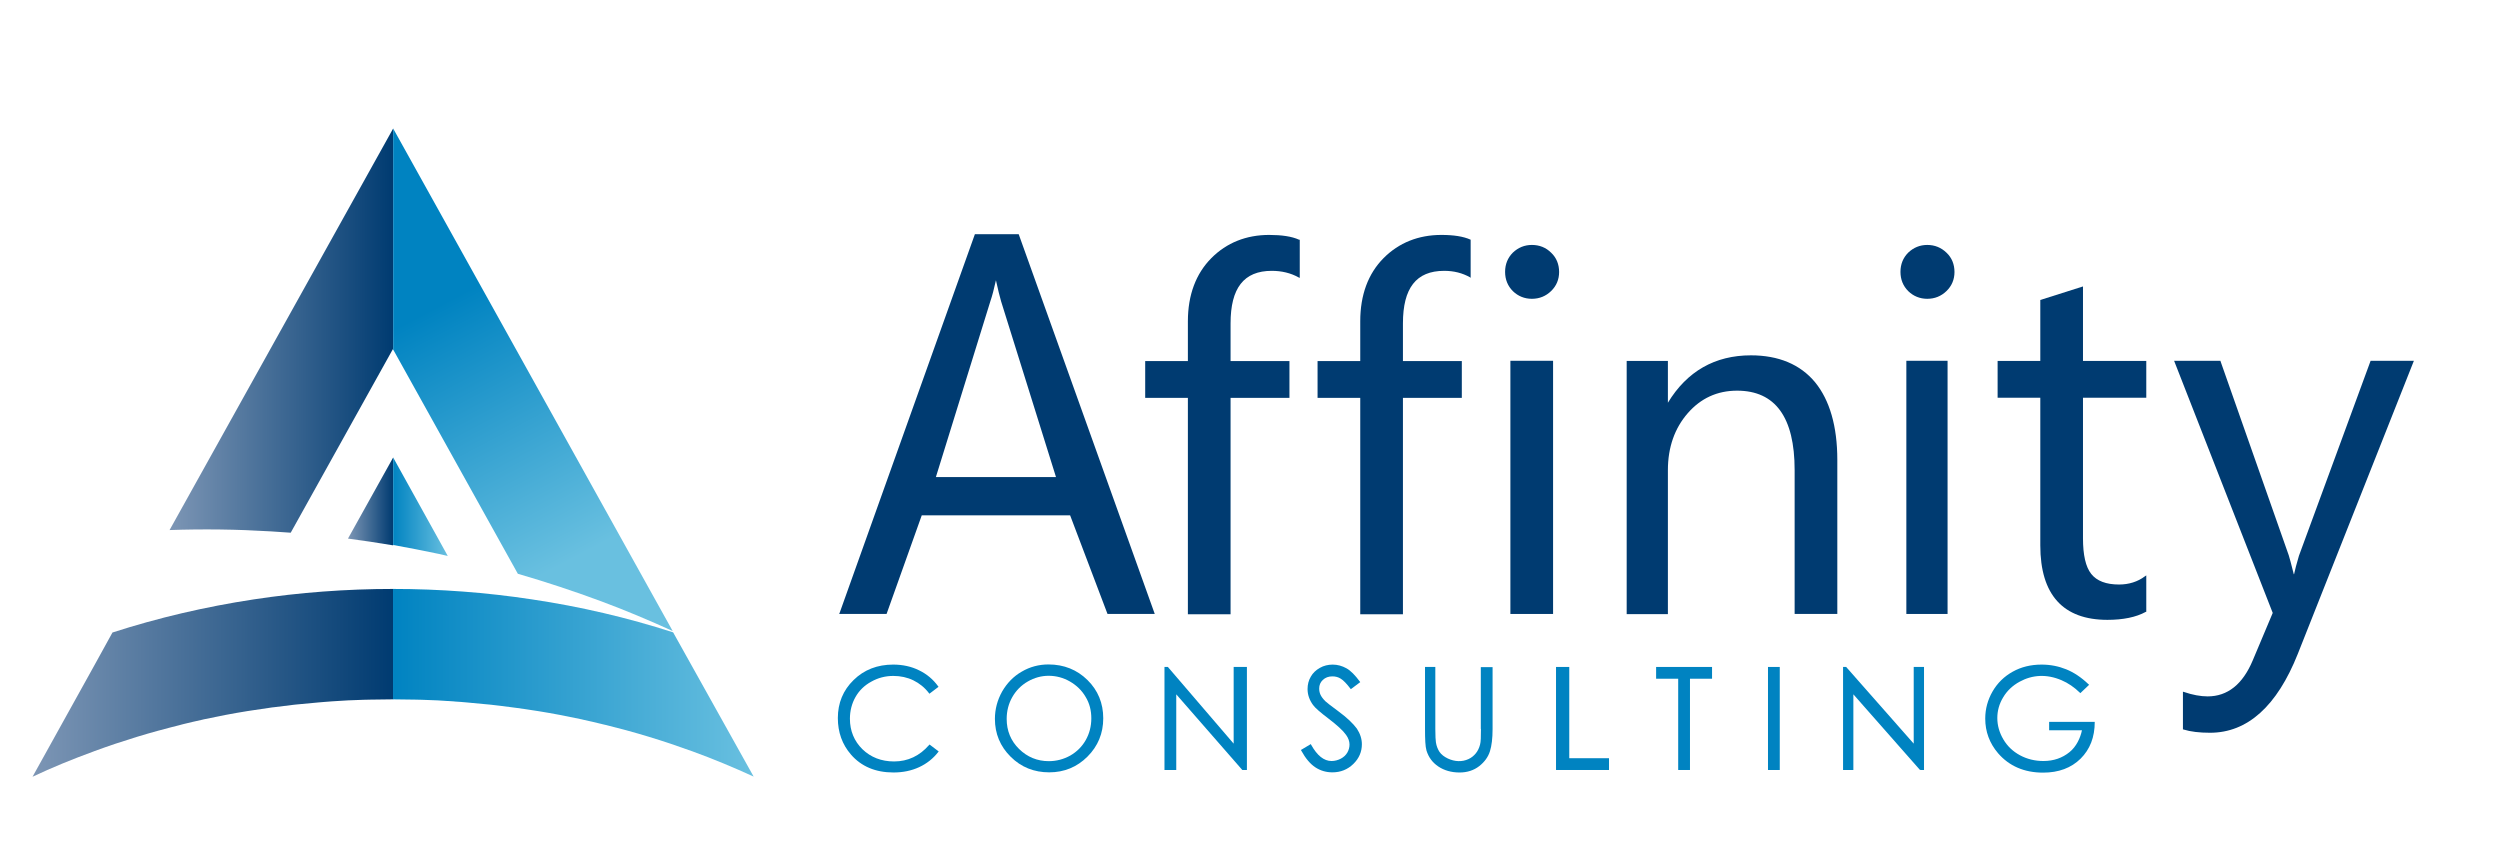
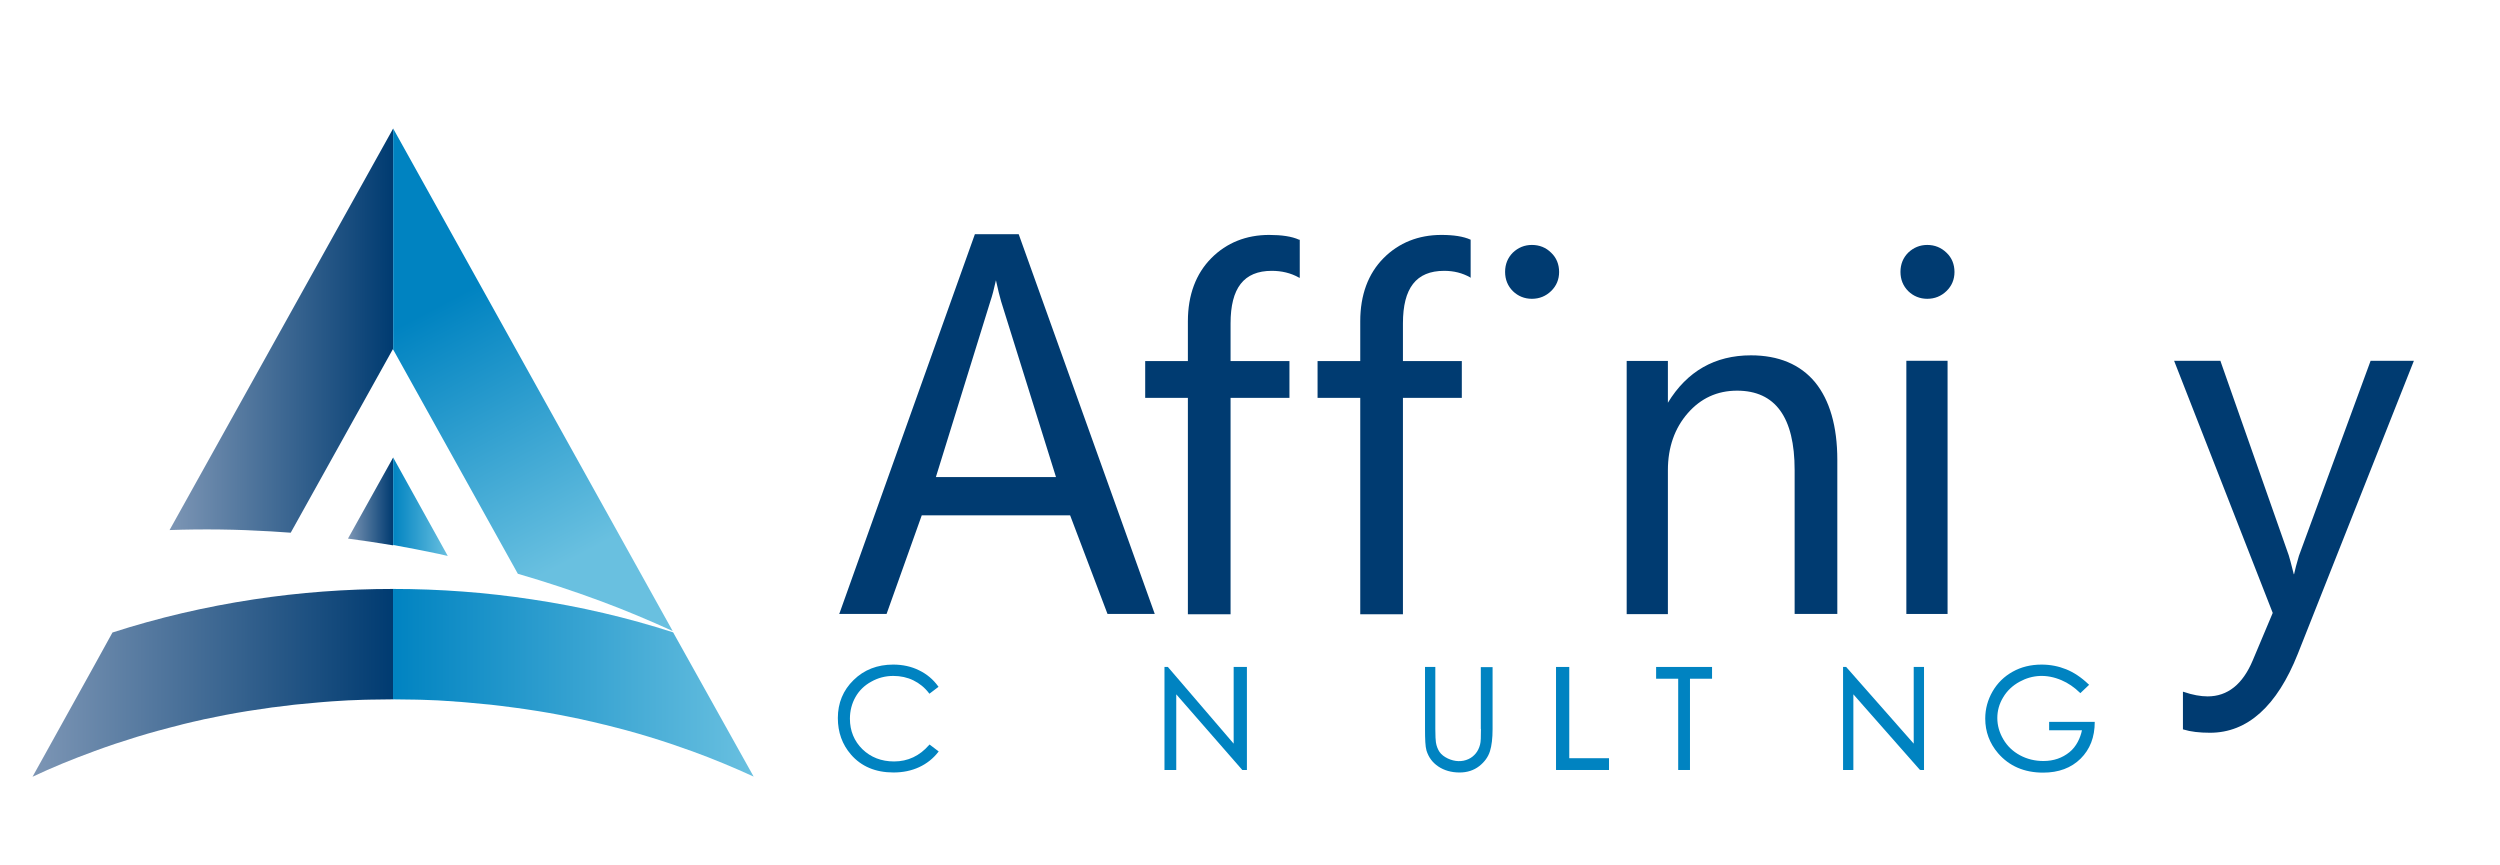
<svg xmlns="http://www.w3.org/2000/svg" version="1.1" id="Layer_1" x="0px" y="0px" viewBox="0 0 1698.4 587.8" style="enable-background:new 0 0 1698.4 587.8;" xml:space="preserve">
  <style type="text/css">
	.st0{fill:#003B71;}
	.st1{fill:url(#SVGID_1_);}
	.st2{fill:url(#SVGID_2_);}
	.st3{fill:url(#SVGID_3_);}
	.st4{fill:url(#SVGID_4_);}
	.st5{fill:#0083C1;}
	.st6{fill:url(#SVGID_5_);}
	.st7{fill:url(#SVGID_6_);}
	.st8{fill:url(#SVGID_7_);}
	.st9{fill:url(#SVGID_8_);}
	.st10{fill:url(#SVGID_9_);}
	.st11{fill:url(#SVGID_10_);}
	.st12{fill:url(#SVGID_11_);}
	.st13{fill:url(#SVGID_12_);}
	.st14{fill:url(#SVGID_13_);}
	.st15{fill:url(#SVGID_14_);}
	.st16{fill:url(#SVGID_15_);}
	.st17{fill:url(#SVGID_16_);}
	.st18{fill:url(#SVGID_17_);}
	.st19{fill:url(#SVGID_18_);}
	.st20{fill:url(#SVGID_19_);}
	.st21{fill:url(#SVGID_20_);}
	.st22{fill:url(#SVGID_21_);}
	.st23{fill:url(#SVGID_22_);}
	.st24{fill:url(#SVGID_23_);}
	.st25{fill:url(#SVGID_24_);}
</style>
  <g>
    <g>
      <polygon class="st0" points="266.8,310.8 266.8,310.8 266.8,310.8   " />
      <linearGradient id="SVGID_1_" gradientUnits="userSpaceOnUse" x1="115.206" y1="224.593" x2="267.07" y2="224.593">
        <stop offset="0" style="stop-color:#7D96B5" />
        <stop offset="1" style="stop-color:#003B71" />
      </linearGradient>
      <path class="st1" d="M184.1,361c4.5,0.3,8.9,0.6,13.4,0.9l69.4-124.7h0.2V87.3L115.2,360.1C138.1,359.3,161,359.6,184.1,361z" />
      <polygon class="st0" points="266.8,87.3 266.8,87.3 266.8,87.3   " />
      <linearGradient id="SVGID_2_" gradientUnits="userSpaceOnUse" x1="236.411" y1="340.616" x2="267.07" y2="340.616">
        <stop offset="0" style="stop-color:#7D96B5" />
        <stop offset="1" style="stop-color:#003B71" />
      </linearGradient>
      <path class="st2" d="M236.4,365.9c10.2,1.3,19.7,2.8,30.7,4.6v-59.7L236.4,365.9z" />
      <linearGradient id="SVGID_3_" gradientUnits="userSpaceOnUse" x1="22.07" y1="463.903" x2="267.07" y2="463.903">
        <stop offset="0" style="stop-color:#7D96B5" />
        <stop offset="1" style="stop-color:#003B71" />
      </linearGradient>
      <path class="st3" d="M267.1,400.1c-32,0-63.8,2.4-94.7,7.1c-32.9,5-65,12.5-96,22.5L64,452.2l-41.9,75.5v0    c13-6.2,27.3-12,41.5-17.2c0.2-0.1,0.3-0.1,0.5-0.2c4.6-1.7,9.2-3.3,13.9-4.9c0.1,0,0.2-0.1,0.3-0.1c9.6-3.2,19.3-6.2,29.2-8.9    c0.3-0.1,0.5-0.1,0.8-0.2c4.4-1.2,8.9-2.4,13.4-3.5c0.7-0.2,1.5-0.4,2.2-0.6c0.4-0.1,0.8-0.2,1.2-0.3c4-1,8.1-1.9,12.1-2.8    c0.4-0.1,0.8-0.2,1.2-0.3c9.8-2.1,19.6-4,29.6-5.6c1.1-0.2,2.2-0.4,3.3-0.5c3.8-0.6,7.7-1.2,11.5-1.7c1.3-0.2,2.5-0.4,3.8-0.5    c4.3-0.6,8.6-1.1,12.9-1.6c0.6-0.1,1.3-0.2,1.9-0.2c5-0.5,10-1,15-1.4c1.1-0.1,2.3-0.2,3.5-0.3c3.8-0.3,7.6-0.6,11.5-0.8    c1.6-0.1,3.2-0.2,4.9-0.3c3.6-0.2,7.2-0.3,10.8-0.4c1.5,0,3-0.1,4.6-0.1c5-0.1,10.1-0.2,15.1-0.2h0.1h0.2V400.1z" />
      <linearGradient id="SVGID_4_" gradientUnits="userSpaceOnUse" x1="296.143" y1="208.521" x2="387.227" y2="380.899">
        <stop offset="0" style="stop-color:#0083C1" />
        <stop offset="1" style="stop-color:#69C0E0" />
      </linearGradient>
      <path class="st4" d="M266.9,237.1l84.9,152.7c19.3,5.6,38.3,11.9,56.9,18.8c16.4,6.1,32.5,12.9,48.3,20.1L267.1,87.3v149.8H266.9z    " />
      <polygon class="st5" points="266.8,87.3 266.8,87.3 266.8,87.3   " />
      <linearGradient id="SVGID_5_" gradientUnits="userSpaceOnUse" x1="266.846" y1="344.227" x2="304.203" y2="344.227">
        <stop offset="0" style="stop-color:#0083C1" />
        <stop offset="1" style="stop-color:#69C0E0" />
      </linearGradient>
      <path class="st6" d="M298.1,376.3c2,0.4,4.1,1,6.1,1.4l-37.1-66.9v59.4h-0.2h0C277.3,372.1,287.7,374.1,298.1,376.3z" />
      <linearGradient id="SVGID_6_" gradientUnits="userSpaceOnUse" x1="266.816" y1="463.903" x2="511.824" y2="463.903">
        <stop offset="0" style="stop-color:#0083C1" />
        <stop offset="1" style="stop-color:#69C0E0" />
      </linearGradient>
      <path class="st7" d="M457.3,429.6c-31-10-63-17.5-95.9-22.4c-30.9-4.7-62.5-7.1-94.6-7.1h0l0.1,0l0.1,0v75c5,0,10,0.1,15,0.2    c1.5,0,3,0.1,4.5,0.1c3.6,0.1,7.2,0.3,10.7,0.4c1.6,0.1,3.2,0.2,4.8,0.3c3.8,0.2,7.7,0.5,11.5,0.8c1.2,0.1,2.3,0.2,3.5,0.3    c4.6,0.4,9.2,0.8,13.8,1.3c0.4,0,0.8,0.1,1.2,0.1c0.6,0.1,1.3,0.1,1.9,0.2c4.3,0.5,8.7,1,13,1.6c1.3,0.2,2.5,0.3,3.8,0.5    c3.9,0.5,7.7,1.1,11.6,1.7c1.1,0.2,2.2,0.3,3.3,0.5c10,1.6,19.8,3.5,29.6,5.6c0.4,0.1,0.8,0.2,1.2,0.3c4.1,0.9,8.1,1.8,12.1,2.8    c0.4,0.1,0.8,0.2,1.2,0.3c0.7,0.2,1.5,0.4,2.2,0.5c4.5,1.1,9,2.3,13.5,3.5c0.2,0.1,0.5,0.1,0.7,0.2c9.9,2.7,19.7,5.7,29.3,8.9    c0.1,0,0.2,0.1,0.3,0.1c4.7,1.6,9.3,3.2,14,4.9c0.2,0.1,0.4,0.1,0.6,0.2c14.3,5.2,28.2,11,41.7,17.2L457.3,429.6z" />
      <polygon class="st5" points="266.8,310.8 266.8,310.8 266.8,310.8   " />
    </g>
    <g>
      <g>
        <path class="st5" d="M631.2,506.1c-6.4,7.4-14.4,11.2-23.8,11.2c-8.6,0-15.8-2.8-21.5-8.3c-5.6-5.5-8.5-12.5-8.5-20.7     c0-5.4,1.3-10.4,3.8-14.8c2.5-4.4,6.1-7.9,10.7-10.4c4.6-2.6,9.6-3.9,15-3.9c4.9,0,9.5,1,13.6,3c4.1,2,7.7,4.9,10.6,8.7l0.3,0.4     l6.2-4.7l-0.3-0.4c-3.3-4.6-7.7-8.3-12.9-10.8c-5.2-2.6-11.2-3.9-17.6-3.9c-10.7,0-19.8,3.5-26.9,10.5     c-7.1,6.9-10.7,15.6-10.7,25.8c0,9.7,3,18,8.9,24.8c7,8.1,16.7,12.2,28.9,12.2c6.4,0,12.2-1.2,17.4-3.6c5.2-2.4,9.6-5.9,13-10.3     l0.3-0.4l-6.2-4.7L631.2,506.1z" />
-         <path class="st5" d="M712.3,451.4c-6.5,0-12.6,1.6-18.2,4.9c-5.6,3.2-10,7.8-13.3,13.5c-3.2,5.7-4.9,12-4.9,18.6     c0,10,3.6,18.7,10.7,25.7c7.1,7.1,15.9,10.6,26.2,10.6c10.2,0,18.9-3.6,26-10.7c7.1-7.1,10.7-15.8,10.7-26c0-10.3-3.6-19-10.7-26     C731.7,455,722.8,451.4,712.3,451.4z M741.4,488c0,5.4-1.3,10.4-3.8,14.8c-2.5,4.4-6,7.9-10.5,10.5c-4.5,2.5-9.4,3.8-14.6,3.8     c-7.8,0-14.6-2.8-20.2-8.3c-5.6-5.5-8.4-12.4-8.4-20.4c0-5.4,1.3-10.4,3.8-14.8c2.5-4.4,6-8,10.5-10.6c4.5-2.6,9.3-3.9,14.2-3.9     c5.1,0,10,1.3,14.5,3.9c4.5,2.6,8.1,6.1,10.6,10.4C740.2,477.8,741.4,482.7,741.4,488z" />
        <polygon class="st5" points="838.1,505.2 793.4,453.1 791.1,453.1 791.1,523.1 799.1,523.1 799.1,471.7 843.8,522.9 844,523.1      847.1,523.1 847.1,453.1 838.1,453.1    " />
-         <path class="st5" d="M909.2,483.2c-5-3.7-8-6-8.8-6.8c-1.6-1.6-2.7-3.1-3.3-4.4c-0.6-1.3-0.9-2.7-0.9-4.2c0-2.4,0.8-4.3,2.5-5.9     c1.7-1.6,3.8-2.4,6.5-2.4c2.1,0,4,0.5,5.7,1.6c1.8,1.1,3.9,3.3,6.5,6.7l0.3,0.4l6.4-4.8l-0.3-0.4c-3.2-4.3-6.2-7.4-9.1-9     c-2.9-1.6-6-2.5-9.3-2.5c-3.1,0-6.1,0.7-8.7,2.2c-2.7,1.5-4.8,3.5-6.2,6c-1.5,2.5-2.2,5.4-2.2,8.4c0,3.9,1.3,7.5,3.7,10.8     c1.4,2,5,5.1,10.8,9.5c5.6,4.3,9.6,7.9,11.7,10.9c1.5,2.1,2.3,4.3,2.3,6.5c0,1.9-0.5,3.8-1.5,5.5c-1,1.7-2.5,3.1-4.4,4.1     c-1.9,1-4.1,1.6-6.3,1.6c-5.2,0-9.8-3.7-13.9-11.1l-0.2-0.4l-6.7,4l0.2,0.4c2.9,5.3,6.1,9.1,9.6,11.4c3.5,2.3,7.4,3.4,11.6,3.4     c5.5,0,10.3-1.9,14.2-5.7c3.9-3.8,5.8-8.3,5.8-13.4c0-3.5-1.1-7.1-3.4-10.6C919.3,491.6,915.2,487.6,909.2,483.2z" />
        <path class="st5" d="M1006.1,495.2c0,5.4-0.1,8.9-0.6,10.6c-0.6,2.4-1.6,4.4-2.9,6c-1.4,1.7-3,3-5,3.9c-4.3,2-9.3,1.8-14-0.4     c-2.5-1.2-4.4-2.7-5.6-4.4c-1.2-1.8-2.1-4-2.5-6.6c-0.2-1.2-0.4-4.3-0.4-9.1v-42.1h-7v42.1c0,7,0.2,11.9,1,14.7     c1.4,4.5,4,8.1,8,10.8c4,2.7,8.9,4.1,14.5,4.1c5.2,0,9.7-1.5,13.3-4.3c3.7-2.9,6.1-6.3,7.3-10.1c1.2-3.8,1.8-8.9,1.8-15.1v-42.1     h-8V495.2z" />
        <polygon class="st5" points="1066.1,453.1 1057.1,453.1 1057.1,523.1 1093.1,523.1 1093.1,515.1 1066.1,515.1    " />
        <polygon class="st5" points="1125.1,461.1 1140.1,461.1 1140.1,523.1 1148.1,523.1 1148.1,461.1 1163.1,461.1 1163.1,453.1      1125.1,453.1    " />
-         <rect x="1201.1" y="453.1" class="st5" width="8" height="70" />
        <polygon class="st5" points="1300.1,505.2 1254.2,453.1 1252.1,453.1 1252.1,523.1 1259.1,523.1 1259.1,471.7 1304.2,522.9      1304.8,523.1 1307.1,523.1 1307.1,453.1 1300.1,453.1    " />
        <path class="st5" d="M1392.1,490.1v6h22.3c-1,5-3.8,11.2-8.5,14.9c-4.8,3.9-10.7,6-17.7,6c-5.7,0-11.1-1.3-15.9-3.9     c-4.8-2.6-8.6-6.2-11.3-10.8c-2.7-4.6-4.1-9.4-4.1-14.5c0-4.9,1.3-9.7,4-14.1c2.6-4.4,6.4-8,11.2-10.6c8.6-4.7,18.3-5.3,28.4-1     c4.5,1.9,8.7,4.8,12.5,8.5l0.3,0.3l6-5.7l-0.4-0.3c-4.9-4.7-10-8.1-15.2-10.2c-5.2-2.1-10.8-3.2-16.7-3.2     c-7.3,0-13.9,1.6-19.6,4.8c-5.8,3.2-10.4,7.7-13.7,13.4c-3.3,5.7-5,11.9-5,18.5c0,8.8,2.9,16.7,8.7,23.5     c7.5,8.7,17.8,13.2,30.6,13.2c10.6,0,19.1-3.2,25.5-9.5c6.3-6.3,9.6-14.4,9.6-25.1l0,0.1H1392.1z" />
      </g>
      <g>
        <path class="st0" d="M692,159.1h-29.7l-92,257.6l-0.3,0.4h32.3l23.9-67H727l25.4,67h32.1l-92.4-257.9L692,159.1z M676.6,190.4     c1.5,7,2.4,10.2,3.5,14.3l37.3,119.4h-81.6l37-119.4C674.1,200.9,675.2,196.7,676.6,190.4z" />
        <path class="st0" d="M862.2,159.6c-15.5,0-28.9,5.3-39.3,15.8c-10.4,10.5-15.9,24.9-15.9,42.9v27h-29v25h29v147h29v-147h40v-25     h-40v-25.6c0-24,9-35.7,28-35.7c6.7,0,12.9,1.5,18.1,4.4l0.9,0.4v-25.9l-0.6-0.1C877.6,160.6,870.6,159.6,862.2,159.6z" />
        <path class="st0" d="M979.2,159.6c-15.5,0-28.9,5.3-39.3,15.8c-10.4,10.5-15.8,24.9-15.8,42.9v27h-29v25h29v147h29v-147h40v-25     h-40v-25.6c0-24,9-35.7,28-35.7c6.7,0,12.4,1.5,17.6,4.4l0.4,0.4v-25.9l-0.1-0.1C994.1,160.6,987.5,159.6,979.2,159.6z" />
-         <rect x="1026.1" y="245.1" class="st0" width="29" height="172" />
        <path class="st0" d="M1189.5,241.4c-24.4,0-43.4,10.8-56.4,32.2v-28.4h-28v172h28v-97.8c0-15.5,4.6-28.5,13.5-38.7     c8.8-10.1,20-15.3,33.5-15.3c26,0,39.1,18.1,39.1,53.9v97.8h29V312.4c0-22.8-5.2-40.6-15.1-52.7     C1223,247.5,1208.2,241.4,1189.5,241.4z" />
        <rect x="1295.1" y="245.1" class="st0" width="28" height="172" />
-         <path class="st0" d="M1415.1,194.6l-29,9.2v41.4h-29v25h29v100.3c0,33.6,15.5,50.6,45.6,50.6c10.6,0,19.5-1.8,26-5.4l0.4-0.1     v-24.7l-0.9,0.6c-4.9,3.7-10.9,5.6-17.6,5.6c-8.8,0-15.1-2.4-18.9-7.2c-3.8-4.8-5.6-12.9-5.6-24.2v-95.5h43v-25h-43V194.6z" />
        <path class="st0" d="M1610.5,245.1l-48.7,132.5c-1.6,5.5-2.7,9.5-3.3,12.5h-0.2c-1.7-7-2.9-11.1-3.4-12.8l-46.3-131.7l-0.1-0.5     h-31.5l67,171.3l-13.6,32.3c-6.8,16.2-17.1,24.4-30.6,24.4c-4.8,0-10.3-1-16.1-3l-0.7-0.2v25.6l0.4,0.1c4.8,1.5,10.9,2.2,18,2.2     c25.5,0,45.5-18.1,59.6-53.5l78.9-199.2H1610.5z" />
        <path class="st0" d="M1040.7,166.4c-5,0-9.3,1.8-12.9,5.2c-3.5,3.5-5.3,7.9-5.3,13.1c0,5.2,1.8,9.6,5.3,13.1     c3.5,3.4,7.9,5.2,12.9,5.2c5.1,0,9.5-1.8,13.1-5.3c3.6-3.5,5.4-7.9,5.4-12.9c0-5.2-1.8-9.7-5.4-13.1     C1050.3,168.2,1045.9,166.4,1040.7,166.4z" />
        <path class="st0" d="M1309.3,166.4c-5,0-9.3,1.8-12.9,5.2c-3.5,3.5-5.3,7.9-5.3,13.1c0,5.2,1.8,9.6,5.3,13.1     c3.5,3.4,7.9,5.2,12.9,5.2c5.1,0,9.5-1.8,13.1-5.3c3.6-3.5,5.4-7.9,5.4-12.9c0-5.2-1.8-9.7-5.4-13.1     C1318.8,168.2,1314.4,166.4,1309.3,166.4z" />
      </g>
    </g>
  </g>
</svg>